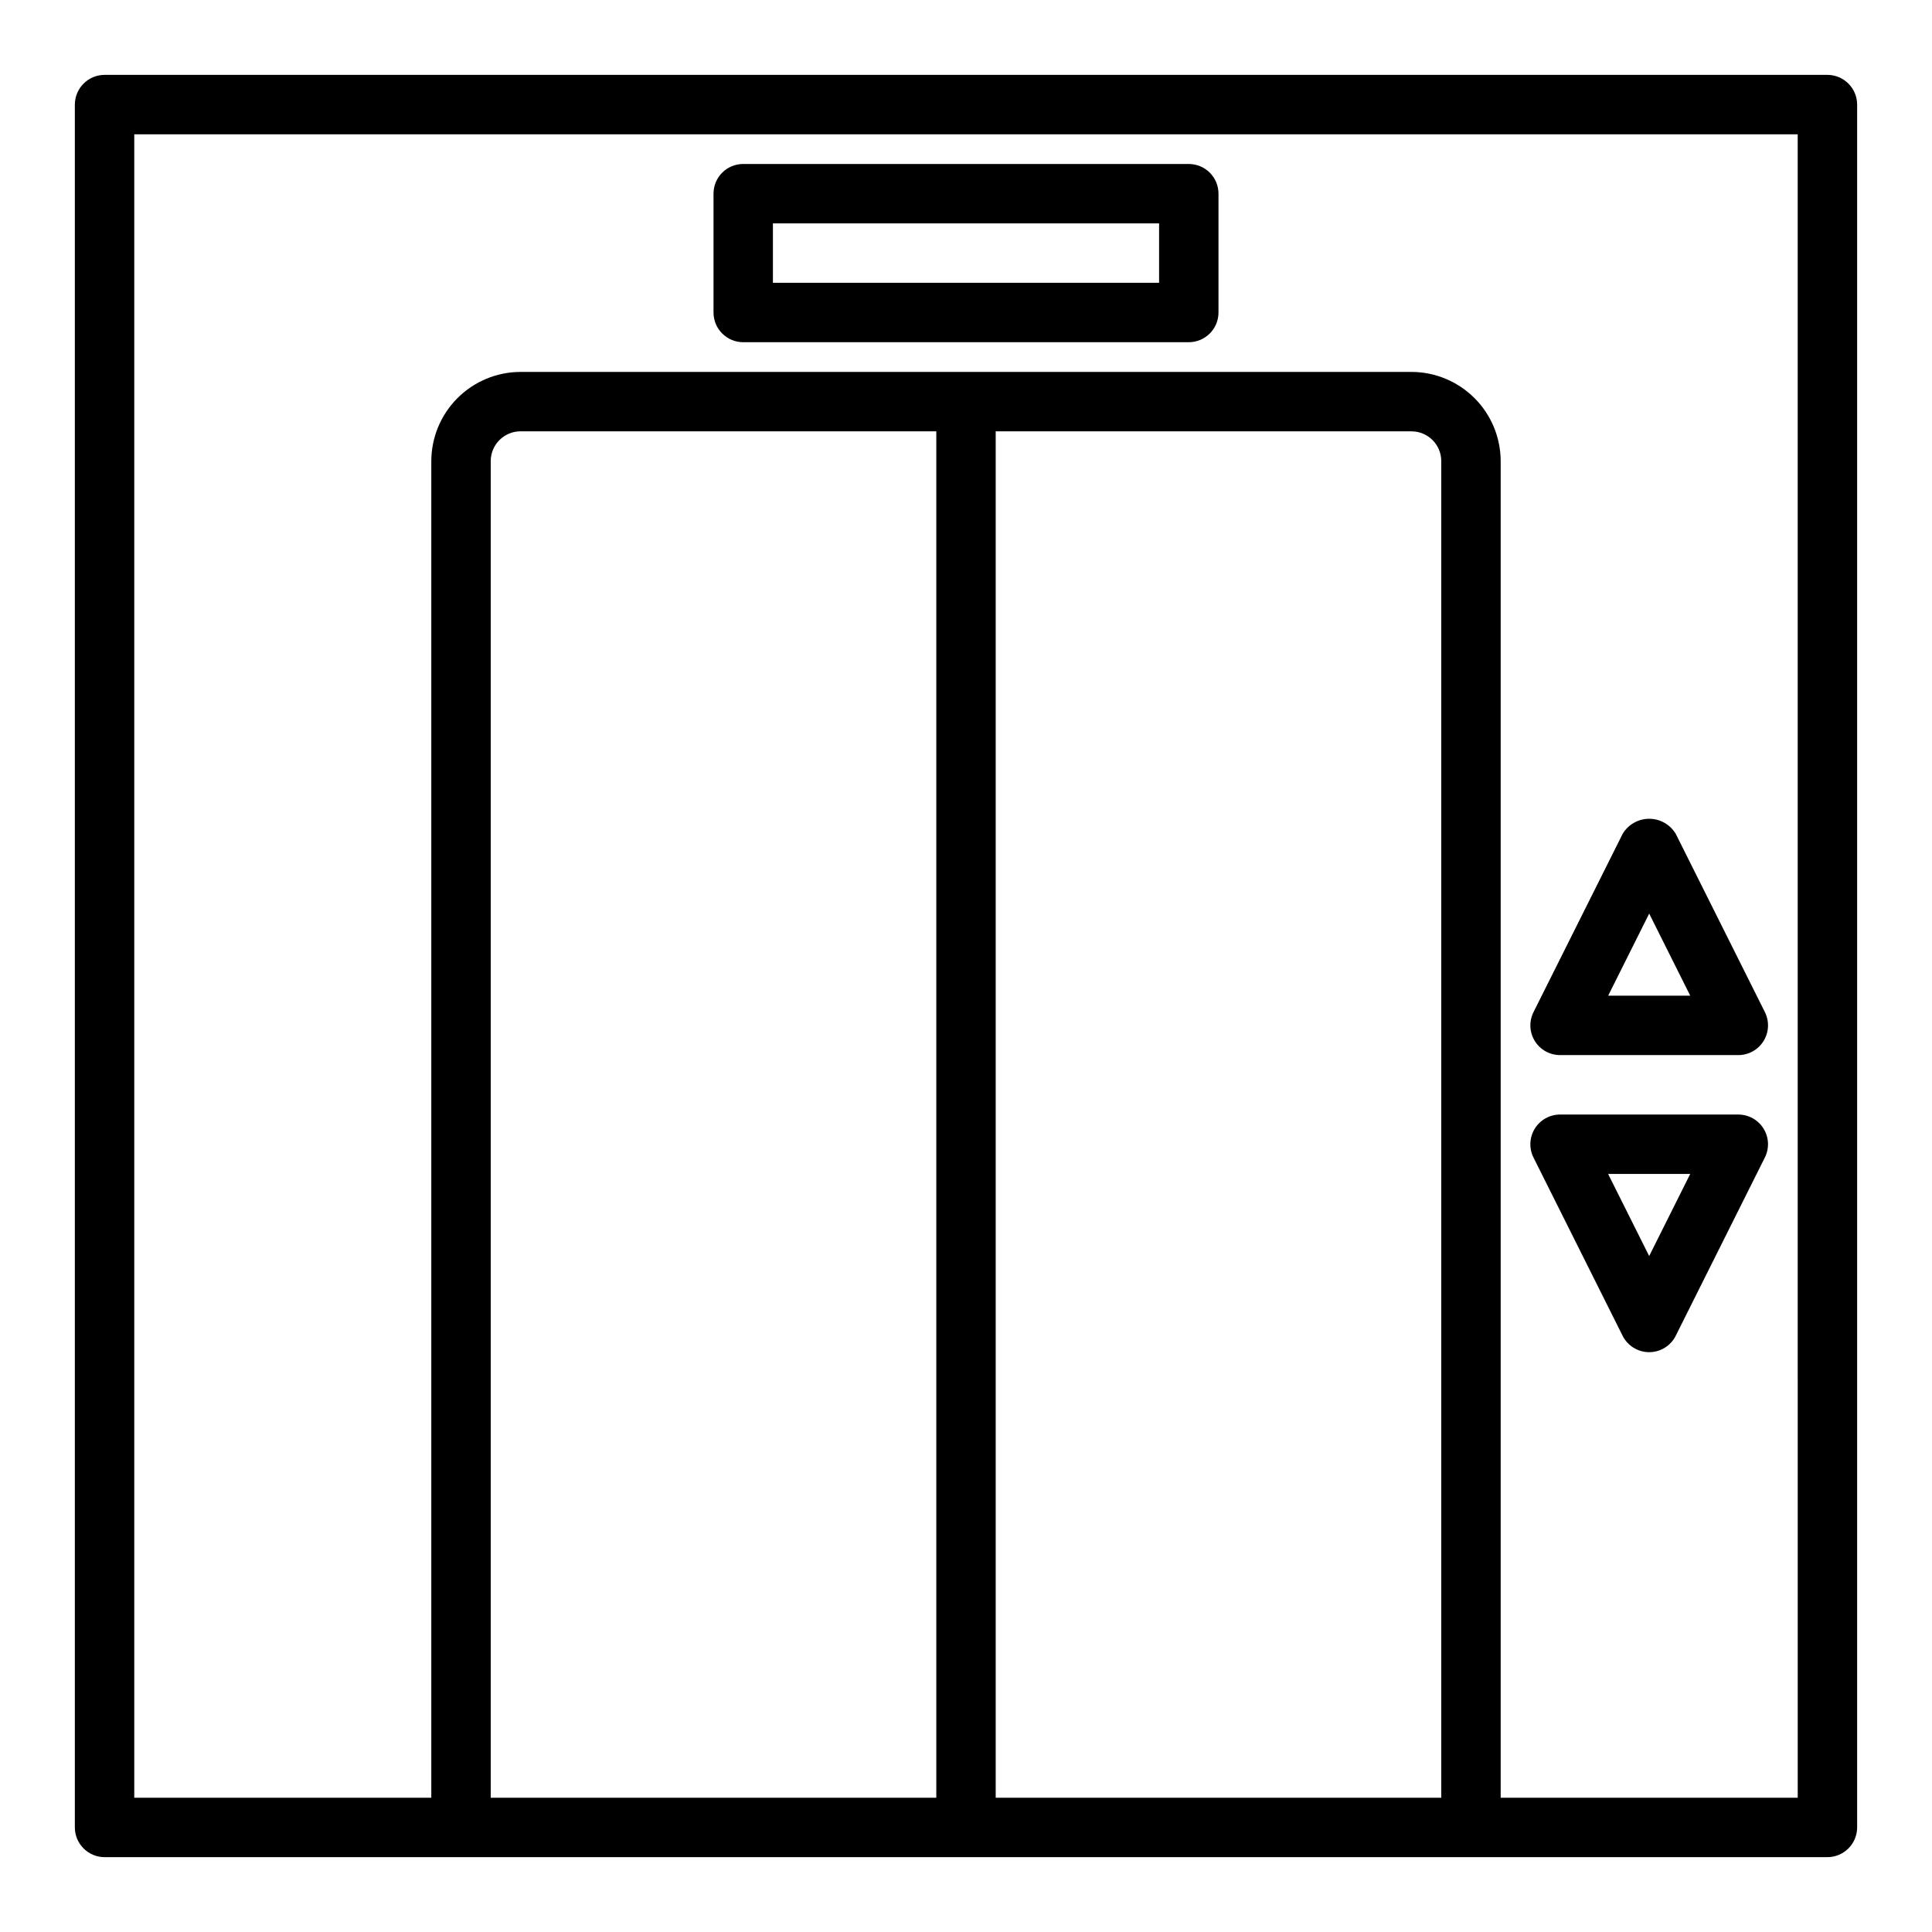
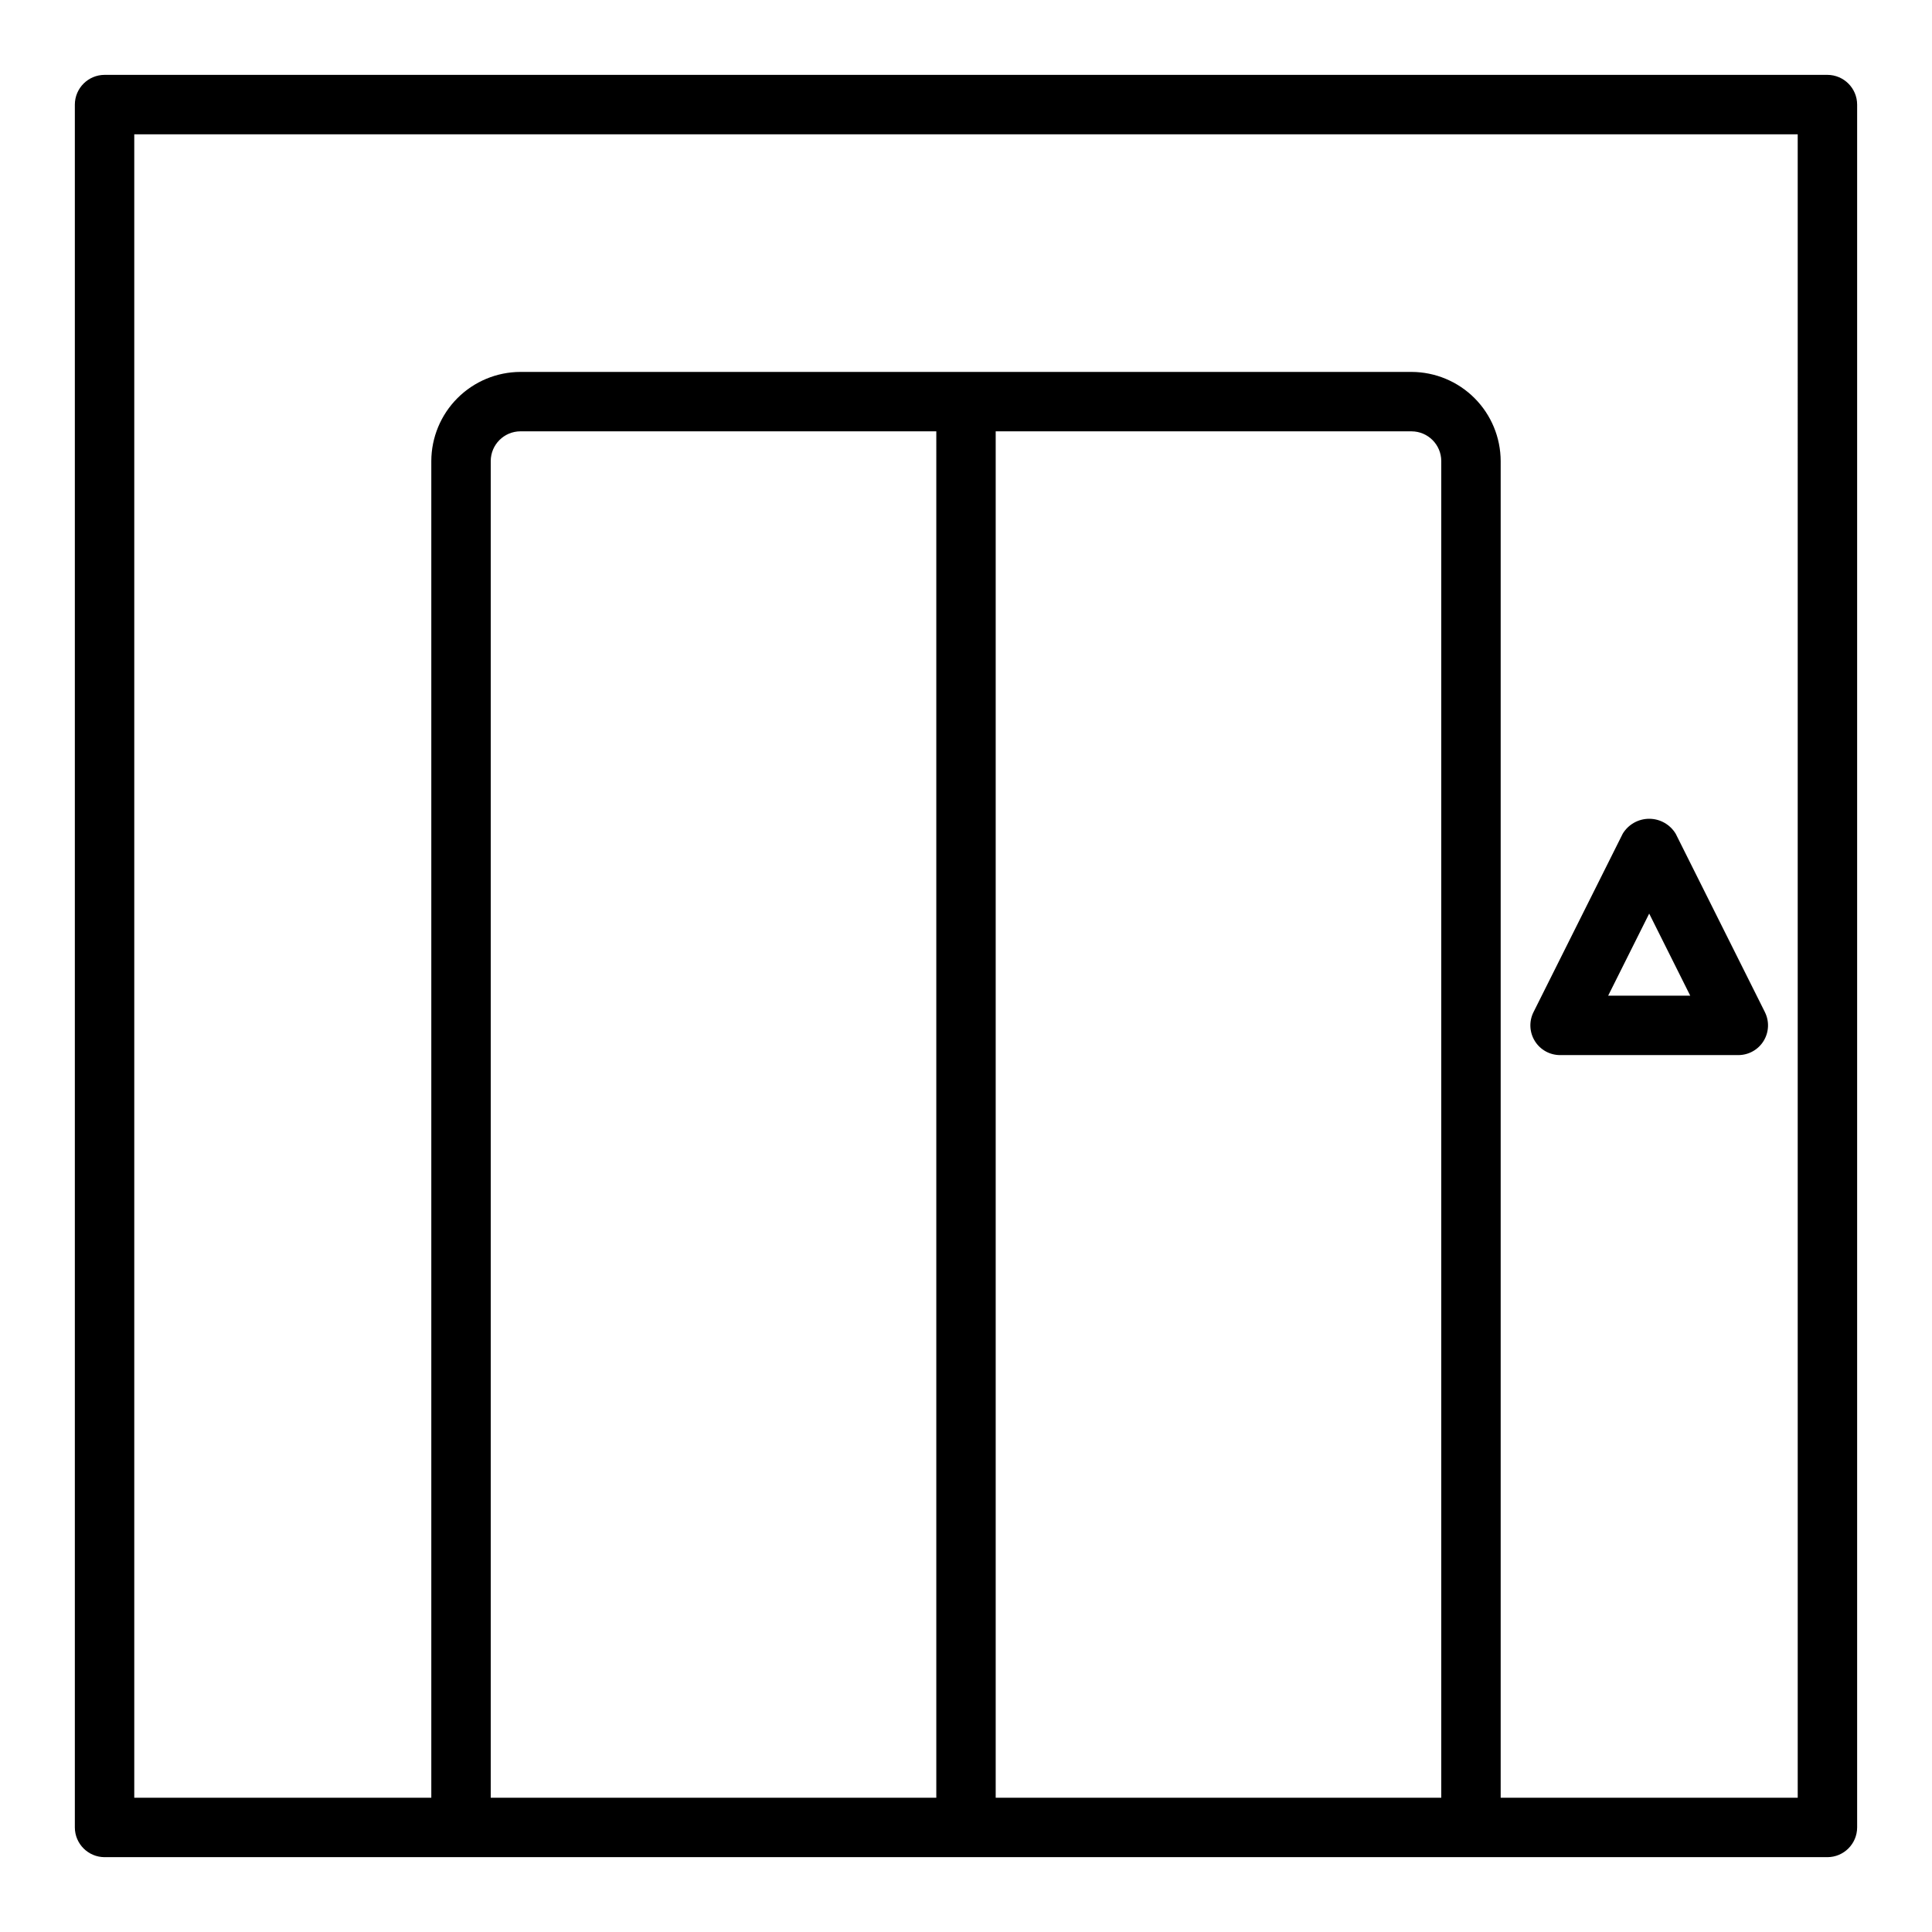
<svg xmlns="http://www.w3.org/2000/svg" fill="#000000" width="800px" height="800px" version="1.1" viewBox="144 144 512 512">
  <g>
    <path d="m628.29 163.84h-456.58c-4.344 0.016-7.859 3.531-7.875 7.875v456.58c0.016 4.34 3.531 7.859 7.875 7.871h456.58c4.34-0.012 7.859-3.531 7.871-7.871v-456.58c-0.012-4.344-3.531-7.859-7.871-7.875zm-236.16 456.58h-118.08v-354.24c0.012-4.344 3.527-7.859 7.871-7.875h110.21zm133.82 0h-118.08v-362.11h110.21c4.344 0.016 7.859 3.531 7.871 7.875zm94.465 0h-78.719v-354.24c-0.02-6.258-2.512-12.254-6.938-16.68-4.426-4.426-10.422-6.918-16.68-6.938h-236.16c-6.258 0.02-12.254 2.512-16.68 6.938-4.426 4.426-6.918 10.422-6.938 16.68v354.24h-78.719v-440.83h440.83z" />
-     <path d="m459.04 234.69h-118.08c-4.348 0-7.871-3.527-7.871-7.875v-31.488c0-4.348 3.523-7.871 7.871-7.871h118.08c2.086 0 4.09 0.832 5.566 2.305 1.477 1.477 2.305 3.481 2.305 5.566v31.488c0 2.09-0.828 4.09-2.305 5.566-1.477 1.477-3.481 2.309-5.566 2.309zm-110.21-15.742h102.34v-15.746h-102.34z" />
    <path d="m604.67 423.61h-47.234c-2.727 0-5.262-1.41-6.695-3.731-1.434-2.324-1.566-5.223-0.344-7.66l23.617-47.23-0.004-0.004c1.48-2.481 4.156-4 7.043-4 2.887 0 5.562 1.52 7.043 4l23.617 47.23-0.004 0.004c1.223 2.438 1.094 5.336-0.344 7.66-1.434 2.32-3.969 3.731-6.695 3.731zm-34.492-15.742h21.754l-10.879-21.758z" />
-     <path d="m581.05 502.34c-2.981 0-5.707-1.684-7.043-4.352l-23.617-47.23 0.004-0.004c-1.223-2.438-1.09-5.336 0.344-7.656 1.434-2.324 3.969-3.734 6.695-3.734h47.234c2.727 0 5.262 1.41 6.695 3.734 1.438 2.32 1.566 5.219 0.344 7.656l-23.617 47.23 0.004 0.004c-1.336 2.668-4.062 4.352-7.043 4.352zm-10.879-47.23 10.879 21.754 10.879-21.758z" />
  </g>
</svg>